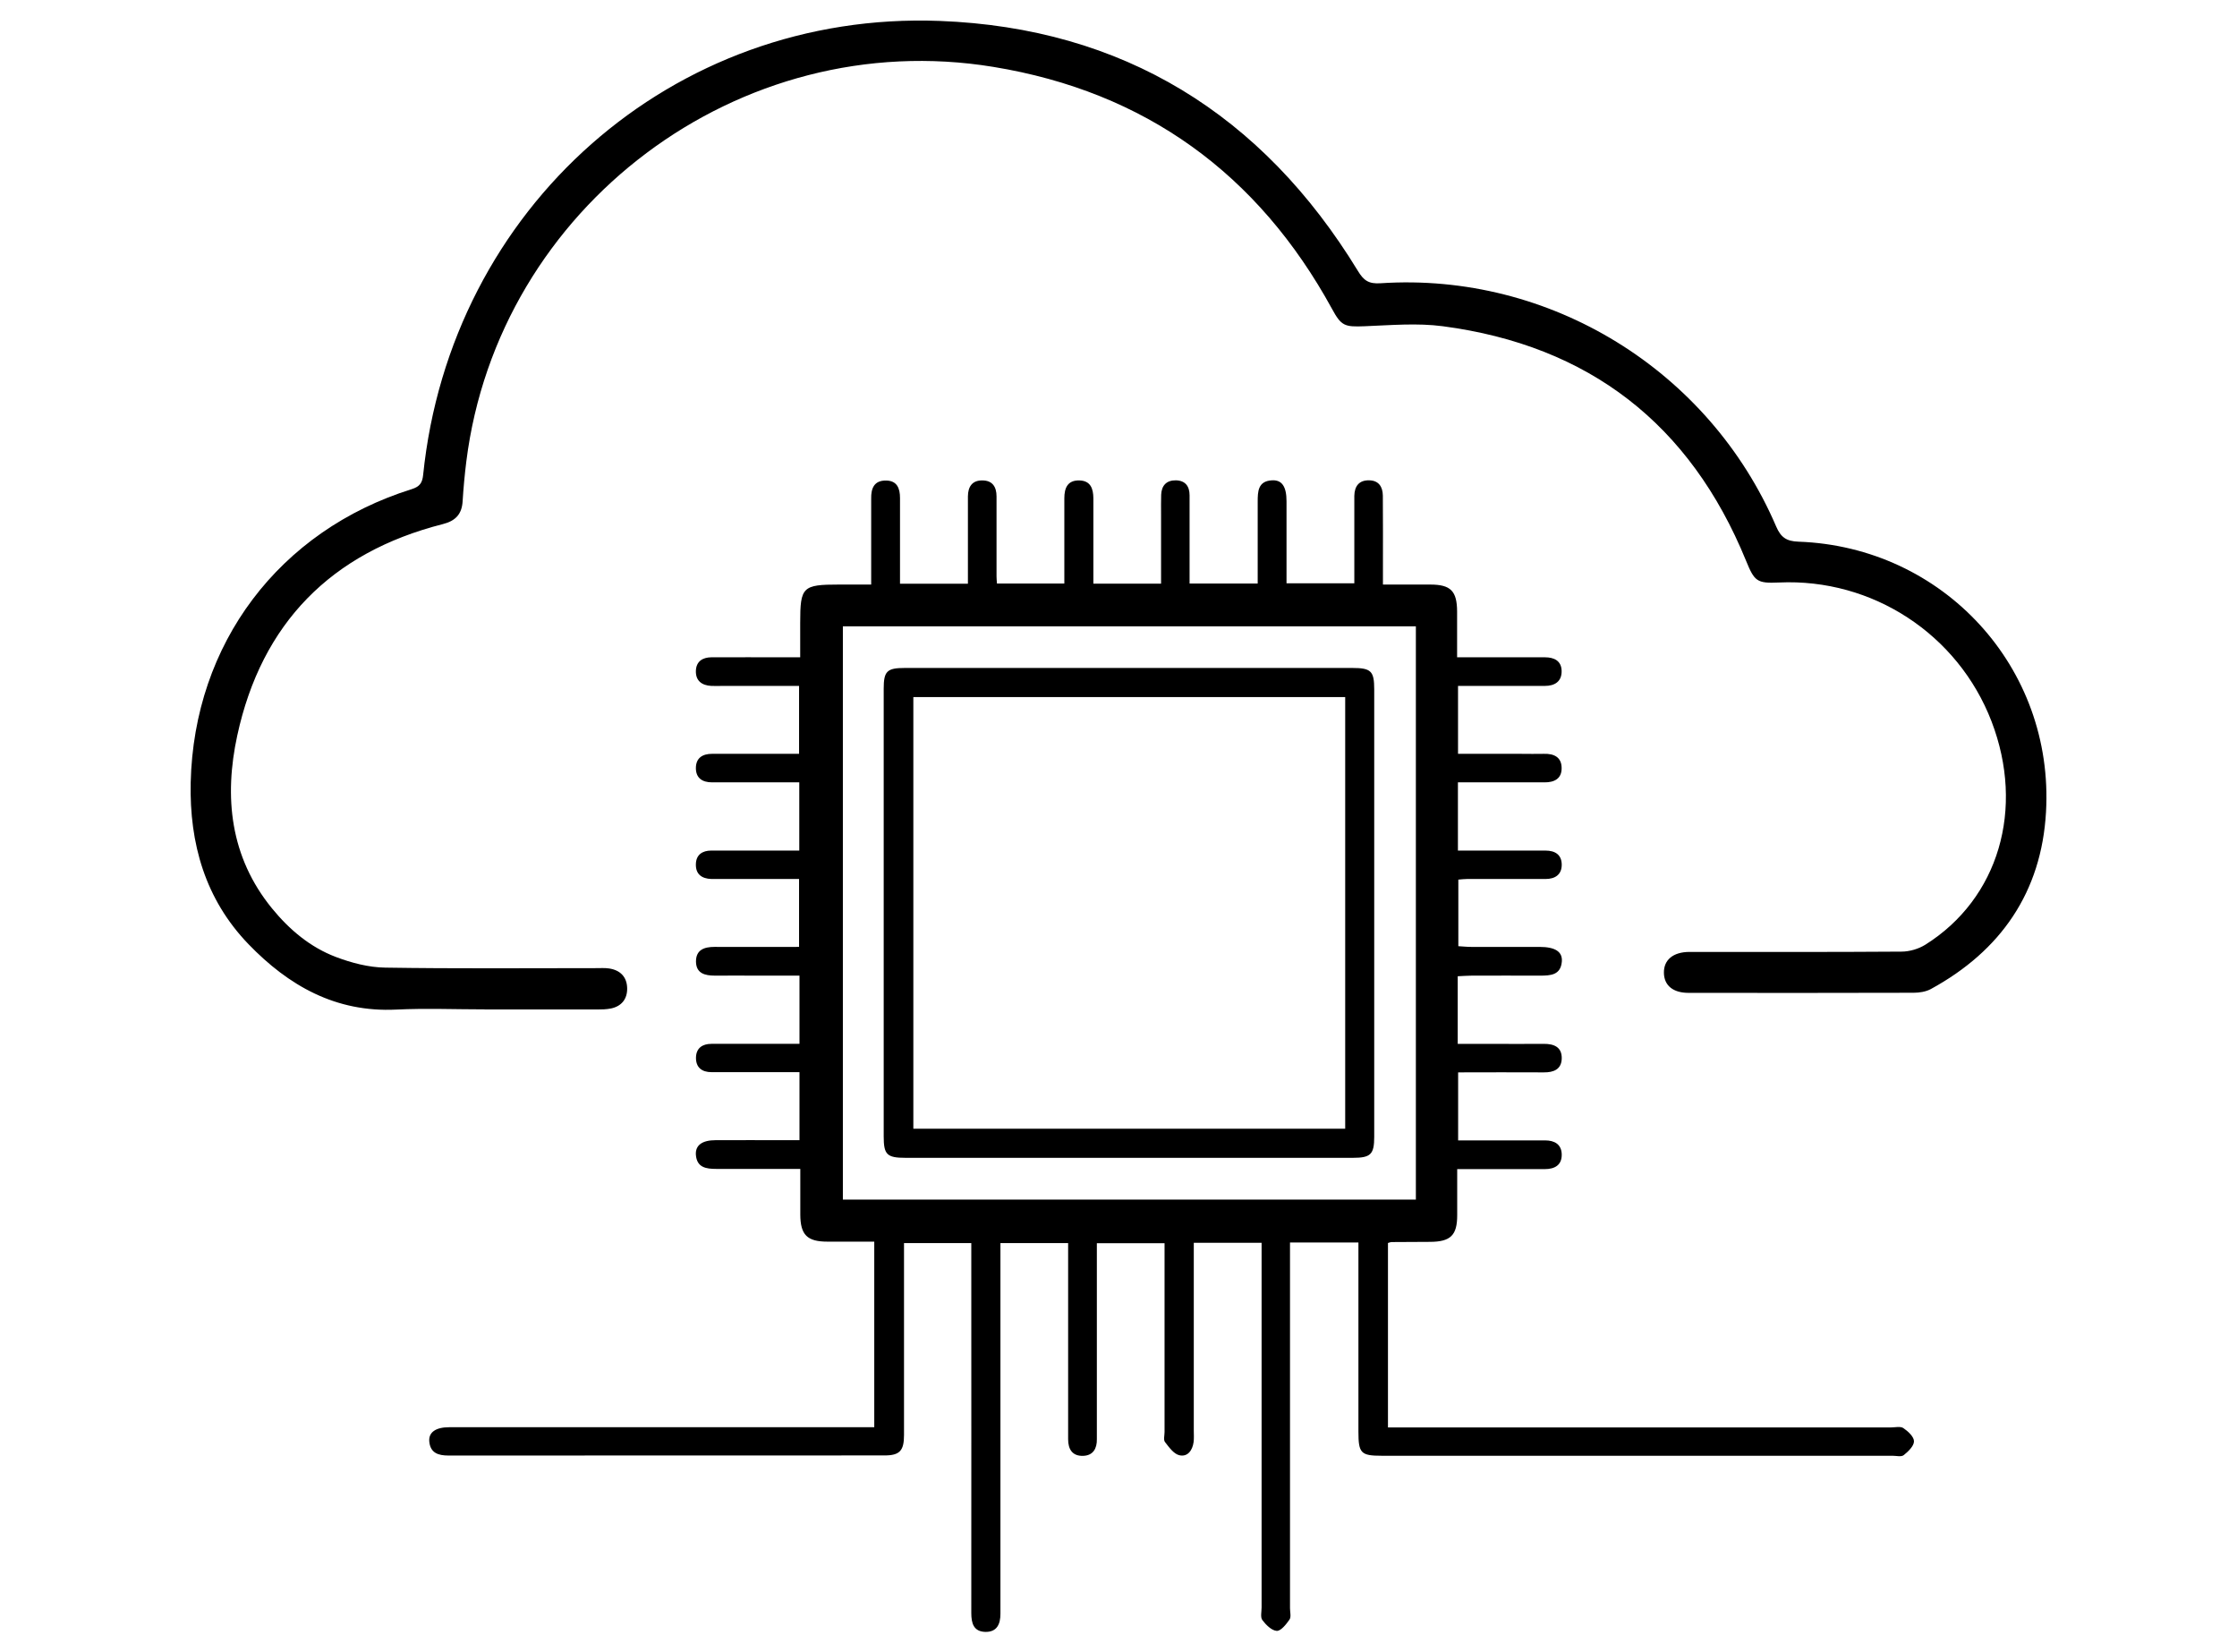
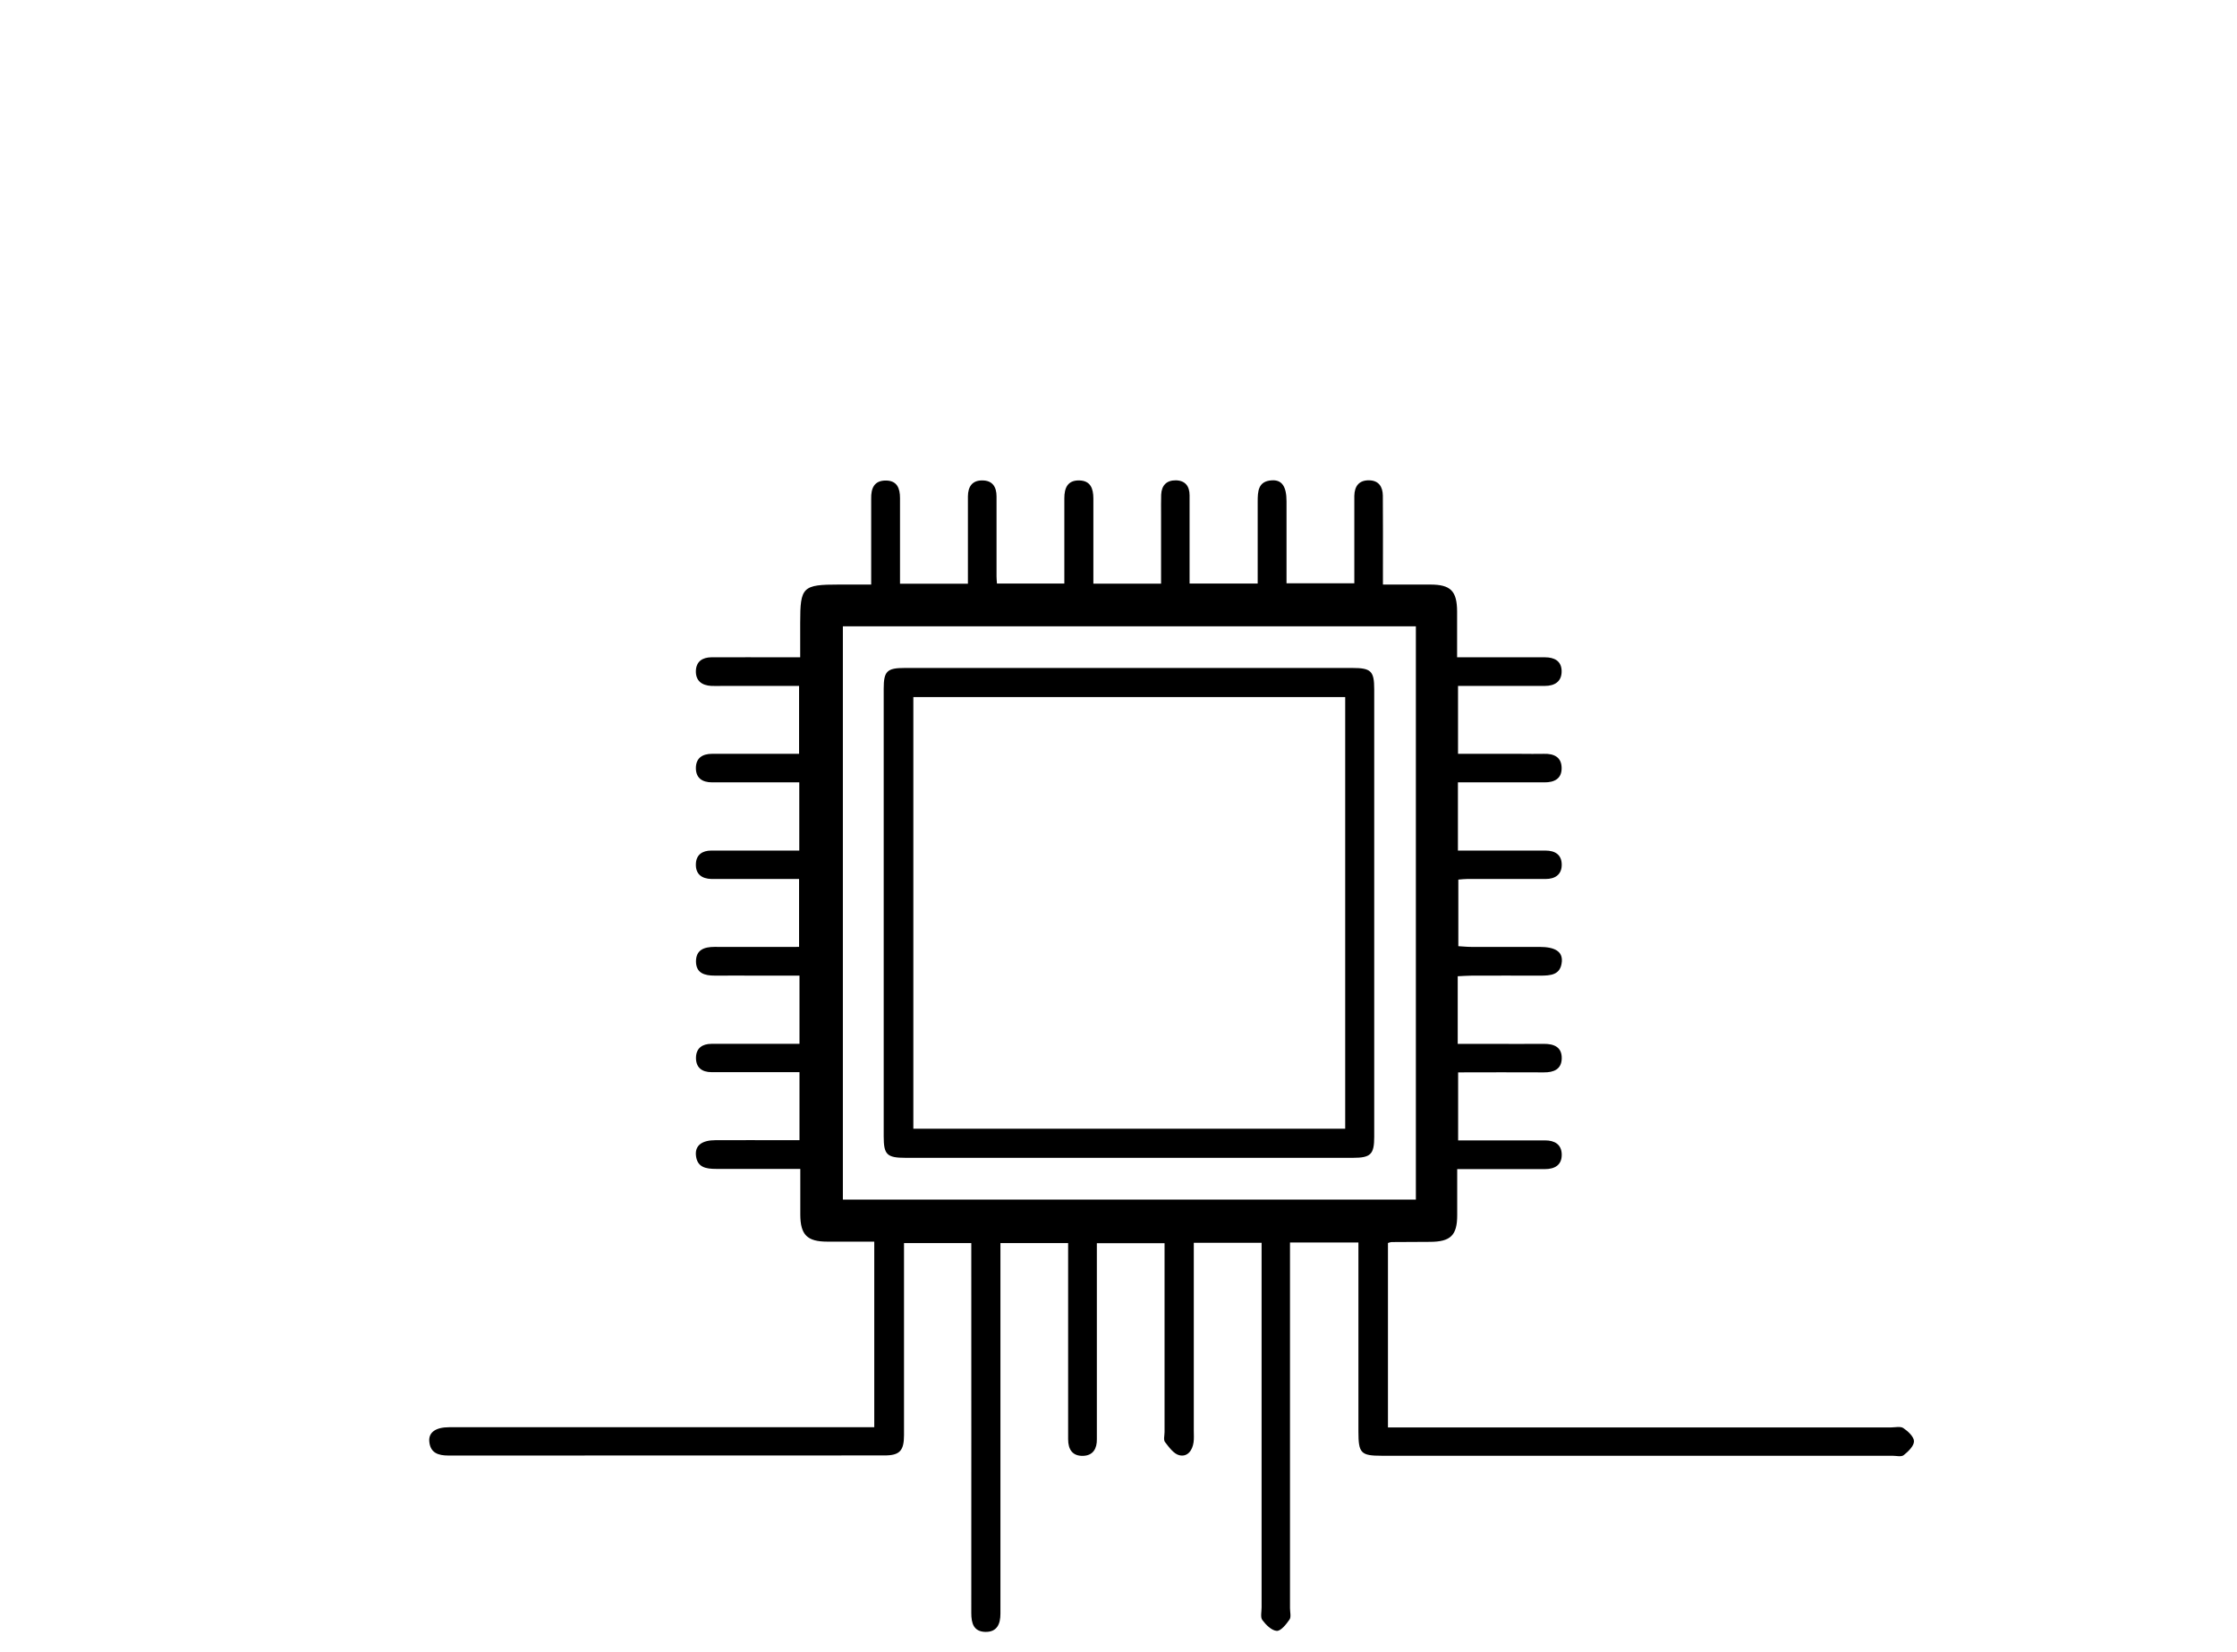
<svg xmlns="http://www.w3.org/2000/svg" id="a" viewBox="0 0 218.08 161.01">
  <path d="M88.13,121.11v1.47c0,5.77,0,11.54,0,17.31,0,1.53-.43,1.98-1.9,1.98-14.17,0-28.34,0-42.51,.01-1.01,0-1.77-.26-1.87-1.37-.08-.9,.64-1.39,1.94-1.39,13.29,0,26.59,0,39.88,0h1.56v-18.09c-1.53,0-3.05,0-4.57,0-1.97,0-2.63-.66-2.64-2.63,0-1.41,0-2.83,0-4.46h-2.06c-2.05,0-4.1,0-6.14,0-1,0-1.89-.14-1.98-1.38-.06-.93,.62-1.42,1.93-1.42,2.26-.01,4.51,0,6.77,0,.45,0,.89,0,1.4,0v-6.63c-2.53,0-4.99,0-7.44,0-.38,0-.75,0-1.13,0-.95,0-1.54-.46-1.52-1.43,.02-.91,.62-1.33,1.5-1.33,2.38,0,4.77,0,7.15,0,.45,0,.9,0,1.44,0v-6.65c-1.38,0-2.74,0-4.11,0-1.38,0-2.76-.01-4.14,0-.98,0-1.83-.22-1.84-1.38,0-1.14,.81-1.42,1.8-1.42,2.71,.01,5.43,0,8.25,0v-6.62c-2.5,0-4.96,0-7.42,0-.38,0-.75,0-1.13,0-.94-.03-1.54-.47-1.51-1.45,.02-.91,.63-1.32,1.5-1.32,2.38,0,4.77,0,7.15,0,.45,0,.9,0,1.43,0v-6.65c-1.11,0-2.17,0-3.24,0-1.76,0-3.51,0-5.27,0-.92,0-1.57-.4-1.57-1.39,0-.98,.64-1.39,1.57-1.39,2.34,0,4.68,0,7.02,0,.46,0,.91,0,1.47,0v-6.62c-2.51,0-4.97,0-7.43,0-.38,0-.75,.02-1.13,0-.92-.05-1.53-.5-1.5-1.47,.03-.92,.65-1.31,1.51-1.32,2.38-.01,4.77,0,7.15,0,.45,0,.9,0,1.51,0,0-1.22,0-2.29,0-3.36,0-3.51,.22-3.73,3.8-3.73,.99,0,1.98,0,3.12,0,0-2.47,0-4.79,0-7.12,0-.42,0-.84,0-1.25-.02-1,.28-1.78,1.44-1.77,1.09,.01,1.37,.76,1.37,1.71,0,2.22,0,4.43,0,6.65,0,.54,0,1.07,0,1.7h6.62c0-2.1,0-4.18,0-6.26,0-.75,0-1.51,0-2.26,.01-.93,.41-1.56,1.4-1.55,.99,0,1.39,.62,1.39,1.56,0,2.59,0,5.18,0,7.78,0,.2,.02,.41,.04,.71h6.57c0-.45,0-.93,0-1.41,0-2.3,0-4.6,0-6.9,0-1.01,.32-1.77,1.47-1.74,1.1,.03,1.35,.81,1.36,1.73,0,2.3,0,4.6,0,6.9,0,.45,0,.9,0,1.43h6.6c0-2.3,0-4.54,0-6.79,0-.63-.01-1.25,.01-1.88,.04-.9,.52-1.41,1.43-1.4,.92,.02,1.34,.57,1.34,1.47,0,2.47,0,4.93,0,7.4,0,.37,0,.73,0,1.19h6.64c0-.82,0-1.64,0-2.45,0-1.84,0-3.68,0-5.52,0-1.01,.03-2.01,1.38-2.09,.98-.06,1.43,.6,1.43,2.04,0,2.63,0,5.26,0,8h6.61c0-2.49,0-4.94,0-7.4,0-.38,0-.75,0-1.13,.02-.94,.46-1.53,1.44-1.51,.93,.01,1.33,.62,1.34,1.49,.02,2.38,.01,4.77,.01,7.15,0,.45,0,.9,0,1.52,1.63,0,3.12,0,4.61,0,2,0,2.61,.63,2.62,2.63,0,1.42,0,2.84,0,4.46,.9,0,1.72,0,2.54,0,2.01,0,4.01,0,6.02,0,.91,0,1.61,.35,1.63,1.33,.02,1.03-.67,1.46-1.64,1.46-2.34,0-4.68,0-7.02,0-.45,0-.9,0-1.44,0v6.62c2.06,0,4.09,0,6.12,0,.75,0,1.51,.02,2.26,0,.97-.03,1.71,.32,1.72,1.37,.02,1.05-.71,1.42-1.68,1.41-2.34,0-4.68,0-7.02,0-.45,0-.9,0-1.41,0v6.65c2.05,0,4.04,0,6.03,0,.84,0,1.67,0,2.51,0,.94,0,1.58,.41,1.58,1.38,0,.96-.64,1.39-1.58,1.39-2.55,0-5.1,0-7.65,0-.25,0-.5,.03-.85,.06v6.49c.39,.02,.82,.07,1.26,.07,2.22,0,4.43,0,6.65,0,1.52,0,2.26,.46,2.18,1.43-.11,1.32-1.1,1.37-2.12,1.37-2.22-.01-4.43,0-6.65,0-.45,0-.89,.04-1.38,.06v6.59c1.05,0,2.07,0,3.1,0,1.76,0,3.51,.02,5.27,0,1.02-.01,1.8,.31,1.77,1.44-.03,1.04-.78,1.35-1.75,1.34-2.75-.02-5.5,0-8.35,0v6.63c.9,0,1.81,0,2.71,0,1.92,0,3.85,0,5.77,0,.91,0,1.6,.38,1.62,1.36,.02,1.05-.68,1.44-1.66,1.44-2.34,0-4.68,0-7.02,0-.45,0-.9,0-1.51,0,0,1.59,0,3.04,0,4.49,0,1.97-.65,2.59-2.65,2.6-1.25,0-2.51,.01-3.76,.02-.08,0-.16,.04-.34,.09v17.98h1.61c15.8,0,31.6,0,47.4,0,.42,0,.94-.13,1.23,.06,.46,.31,1.04,.85,1.04,1.29,0,.46-.56,1-1,1.35-.24,.19-.73,.06-1.1,.06-16.6,0-33.19,0-49.79,0-2.03,0-2.27-.25-2.27-2.34,0-5.64,0-11.29,0-16.93v-1.52h-6.67v1.53c0,11.37,0,22.74,0,34.12,0,.38,.13,.85-.05,1.11-.32,.46-.84,1.12-1.24,1.1-.5-.03-1.06-.59-1.41-1.06-.2-.27-.07-.81-.07-1.23,0-11.33,0-22.66,0-33.99v-1.55h-6.61v1.5c0,5.6,0,11.2,0,16.81,0,.38,.03,.76-.02,1.13-.11,.8-.59,1.46-1.39,1.27-.55-.13-1.01-.79-1.4-1.29-.16-.21-.04-.65-.04-.98,0-5.64,0-11.29,0-16.93v-1.47h-6.6v1.29c0,5.64,0,11.29,0,16.93,0,.29,0,.59,0,.88,.02,.92-.37,1.6-1.34,1.63-1.04,.03-1.46-.63-1.46-1.62,0-4.6,0-9.2,0-13.8,0-1.75,0-3.49,0-5.32h-6.6v1.64c0,11.16,0,22.33,0,33.49,0,.33,0,.67,0,1,0,1-.33,1.79-1.47,1.77-1.15-.03-1.37-.85-1.37-1.84,.01-11.5,0-22.99,0-34.49v-1.57h-6.6Zm49.9-60.06h-55.86v55.88h55.86V61.05Z" />
-   <path d="M47.28,98.39c-2.88,0-5.77-.12-8.65,.02-5.91,.29-10.5-2.33-14.41-6.38-4.21-4.37-5.76-9.8-5.63-15.75,.31-13.54,8.62-24.56,21.55-28.6,.79-.25,1.03-.62,1.11-1.38C43.91,20.29,65.54,1.05,91.61,2.04c17.85,.68,31.46,9.11,40.77,24.37,.56,.92,1.04,1.28,2.21,1.2,16.5-1.09,32.02,8.46,38.56,23.7,.46,1.07,1,1.45,2.18,1.49,14.1,.5,24.94,12.25,24.13,26.36-.44,7.78-4.39,13.52-11.23,17.25-.48,.26-1.12,.36-1.68,.36-7.31,.02-14.63,.02-21.94,.01-1.51,0-2.38-.72-2.4-1.95-.02-1.26,.89-2.03,2.47-2.04,6.9,0,13.79,.02,20.69-.03,.78,0,1.66-.26,2.32-.67,7.16-4.49,9.73-13.25,6.46-21.77-3.27-8.5-11.61-13.96-20.72-13.54-2.16,.1-2.39-.11-3.22-2.14-5.44-13.31-15.31-20.96-29.55-22.84-2.5-.33-5.08-.1-7.62,0-1.96,.08-2.28-.02-3.19-1.7-7.21-13.17-18.22-21.16-33.01-23.58-24.77-4.06-48.27,13.63-51.38,38.46-.16,1.28-.28,2.58-.36,3.87-.07,1.27-.7,1.93-1.94,2.24-10.88,2.77-17.66,9.67-20.03,20.6-1.3,5.99-.71,11.84,3.39,16.86,1.69,2.07,3.72,3.78,6.22,4.73,1.53,.58,3.21,1.02,4.82,1.04,6.85,.11,13.71,.05,20.56,.05,.42,0,.84-.03,1.25,.03,1.1,.16,1.75,.83,1.77,1.93,.02,1.03-.53,1.75-1.57,1.97-.44,.09-.91,.1-1.37,.1-3.64,0-7.27,0-10.91,0Z" />
  <path d="M109.97,112.86c-7.23,0-14.46,0-21.69,0-1.82,0-2.13-.31-2.13-2.09,0-14.54,0-29.09,0-43.63,0-1.72,.32-2.03,2.06-2.03,14.54,0,29.08,0,43.62,0,1.83,0,2.14,.3,2.14,2.08,0,14.54,0,29.09,0,43.63,0,1.7-.35,2.04-2.07,2.04-7.31,0-14.62,0-21.94,0Zm-20.93-44.91v42.07h42.1v-42.07h-42.1Z" />
</svg>